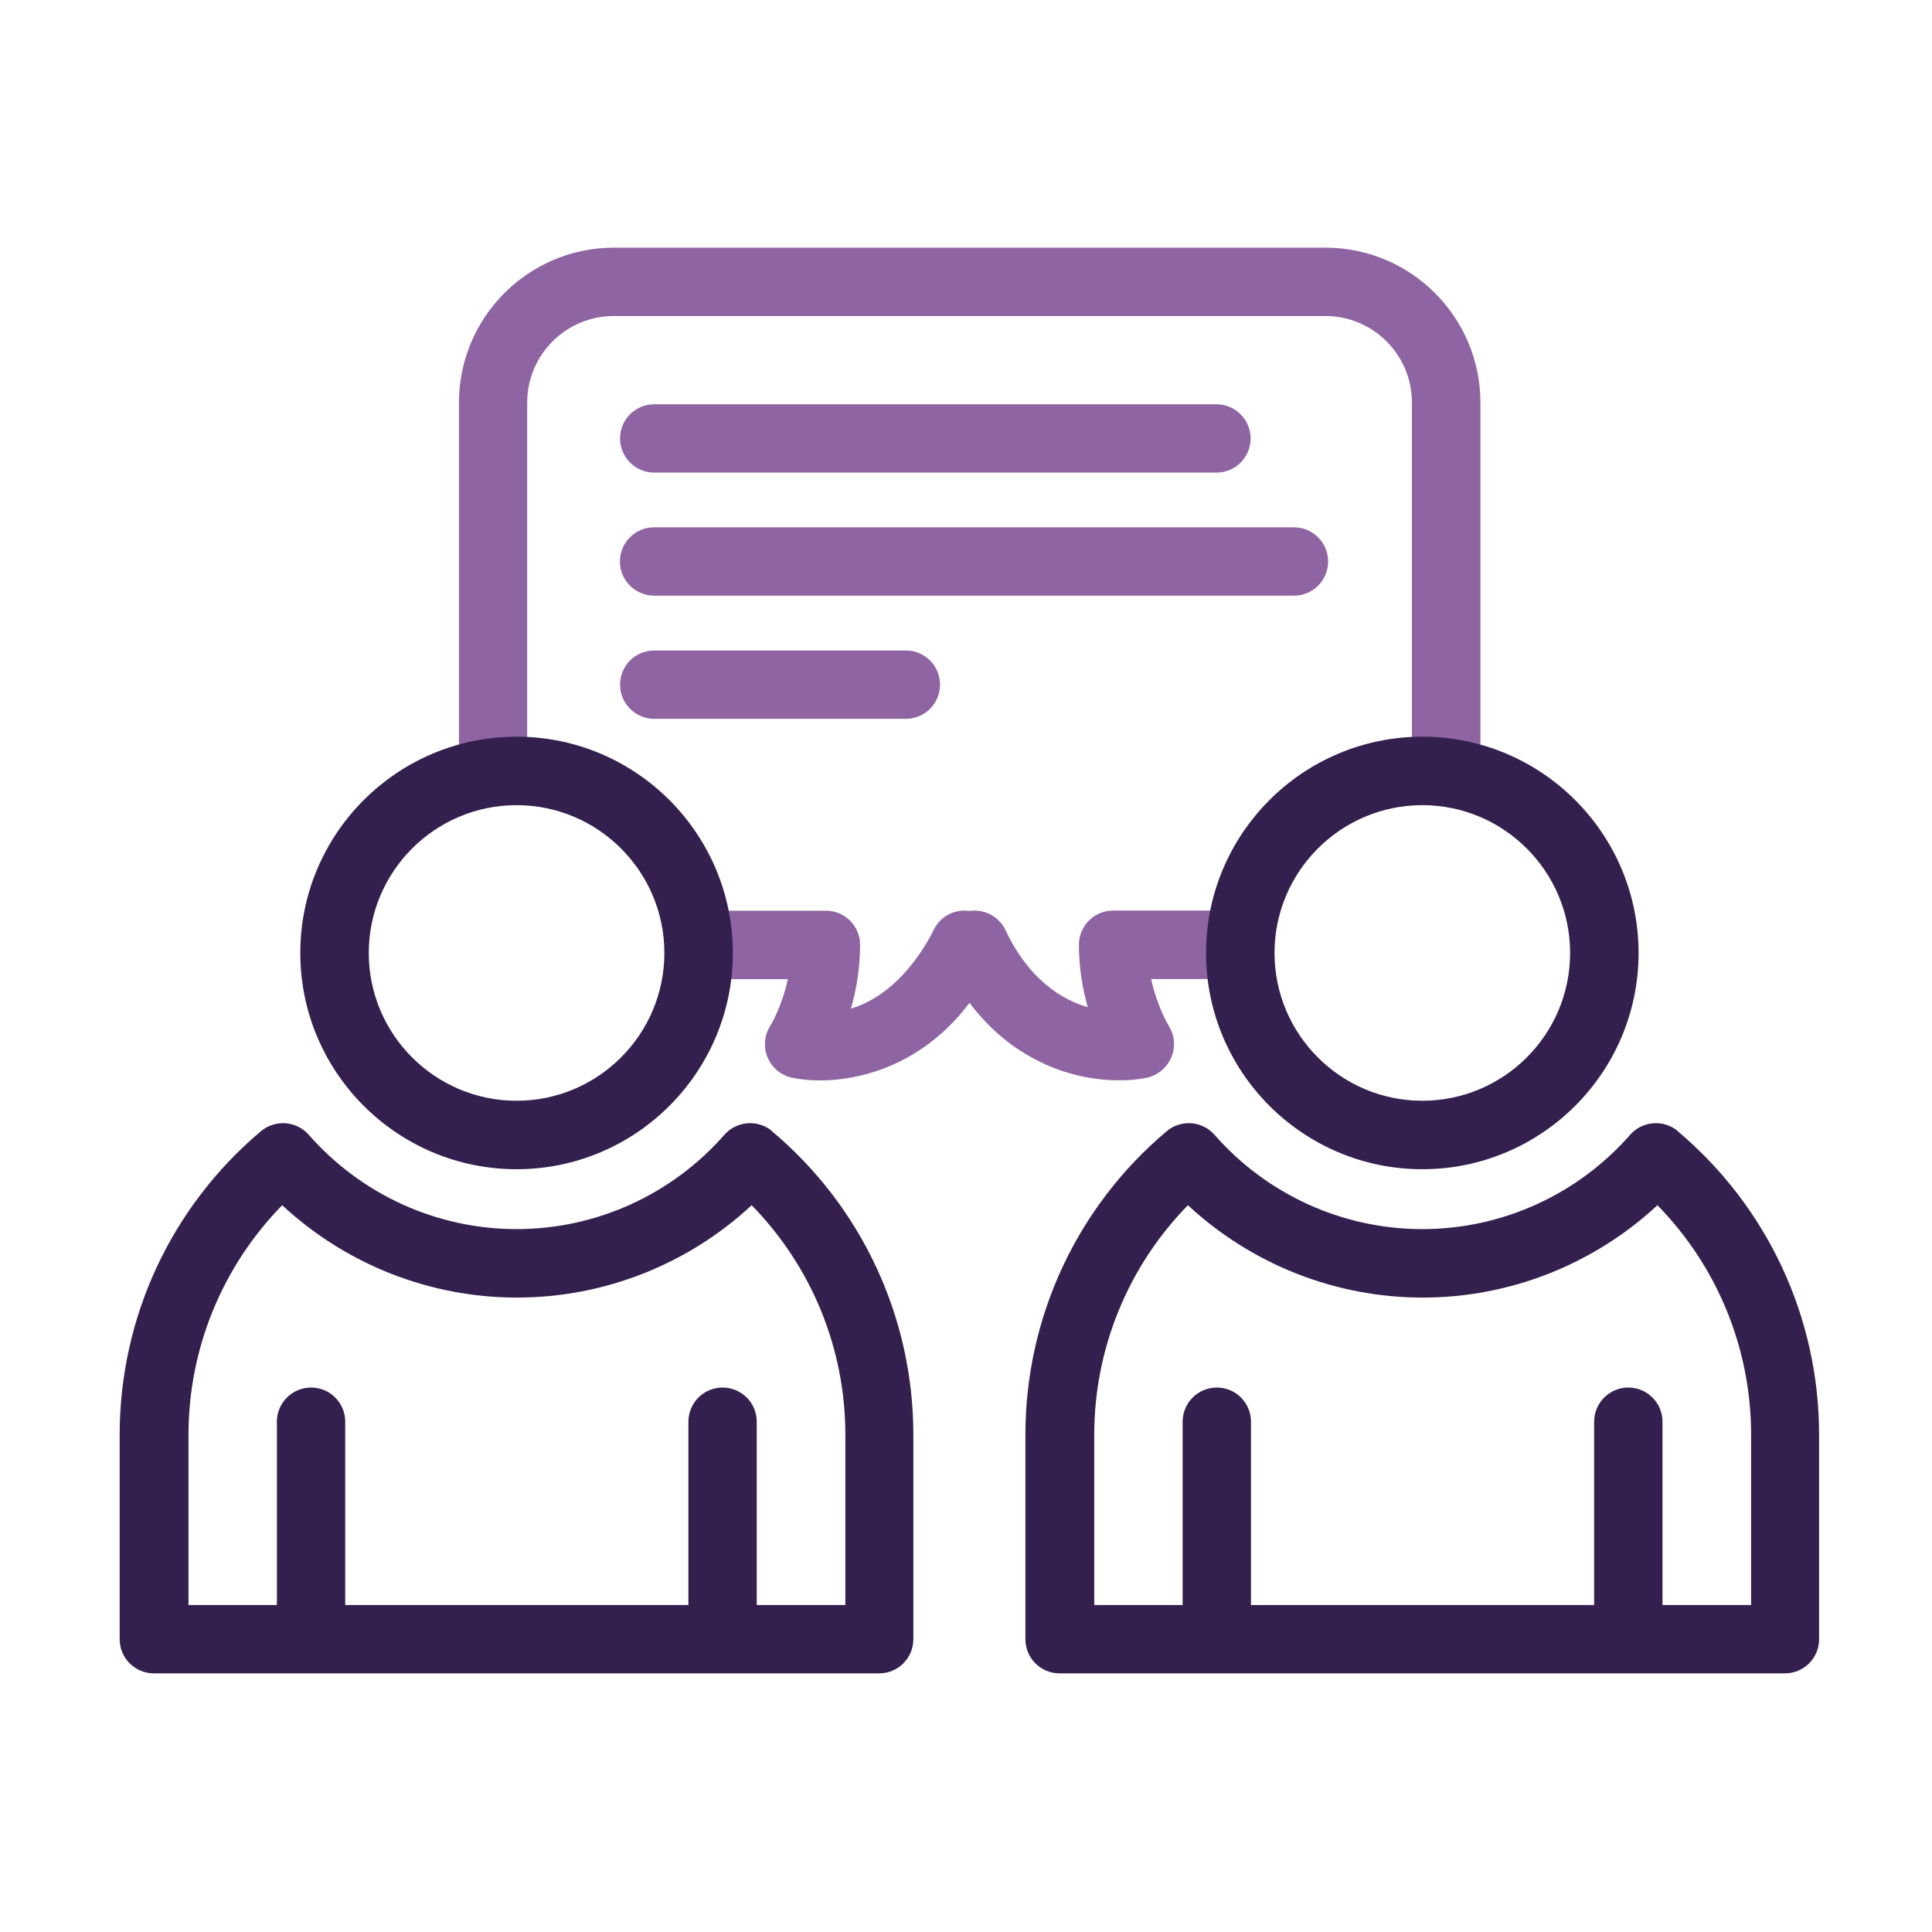
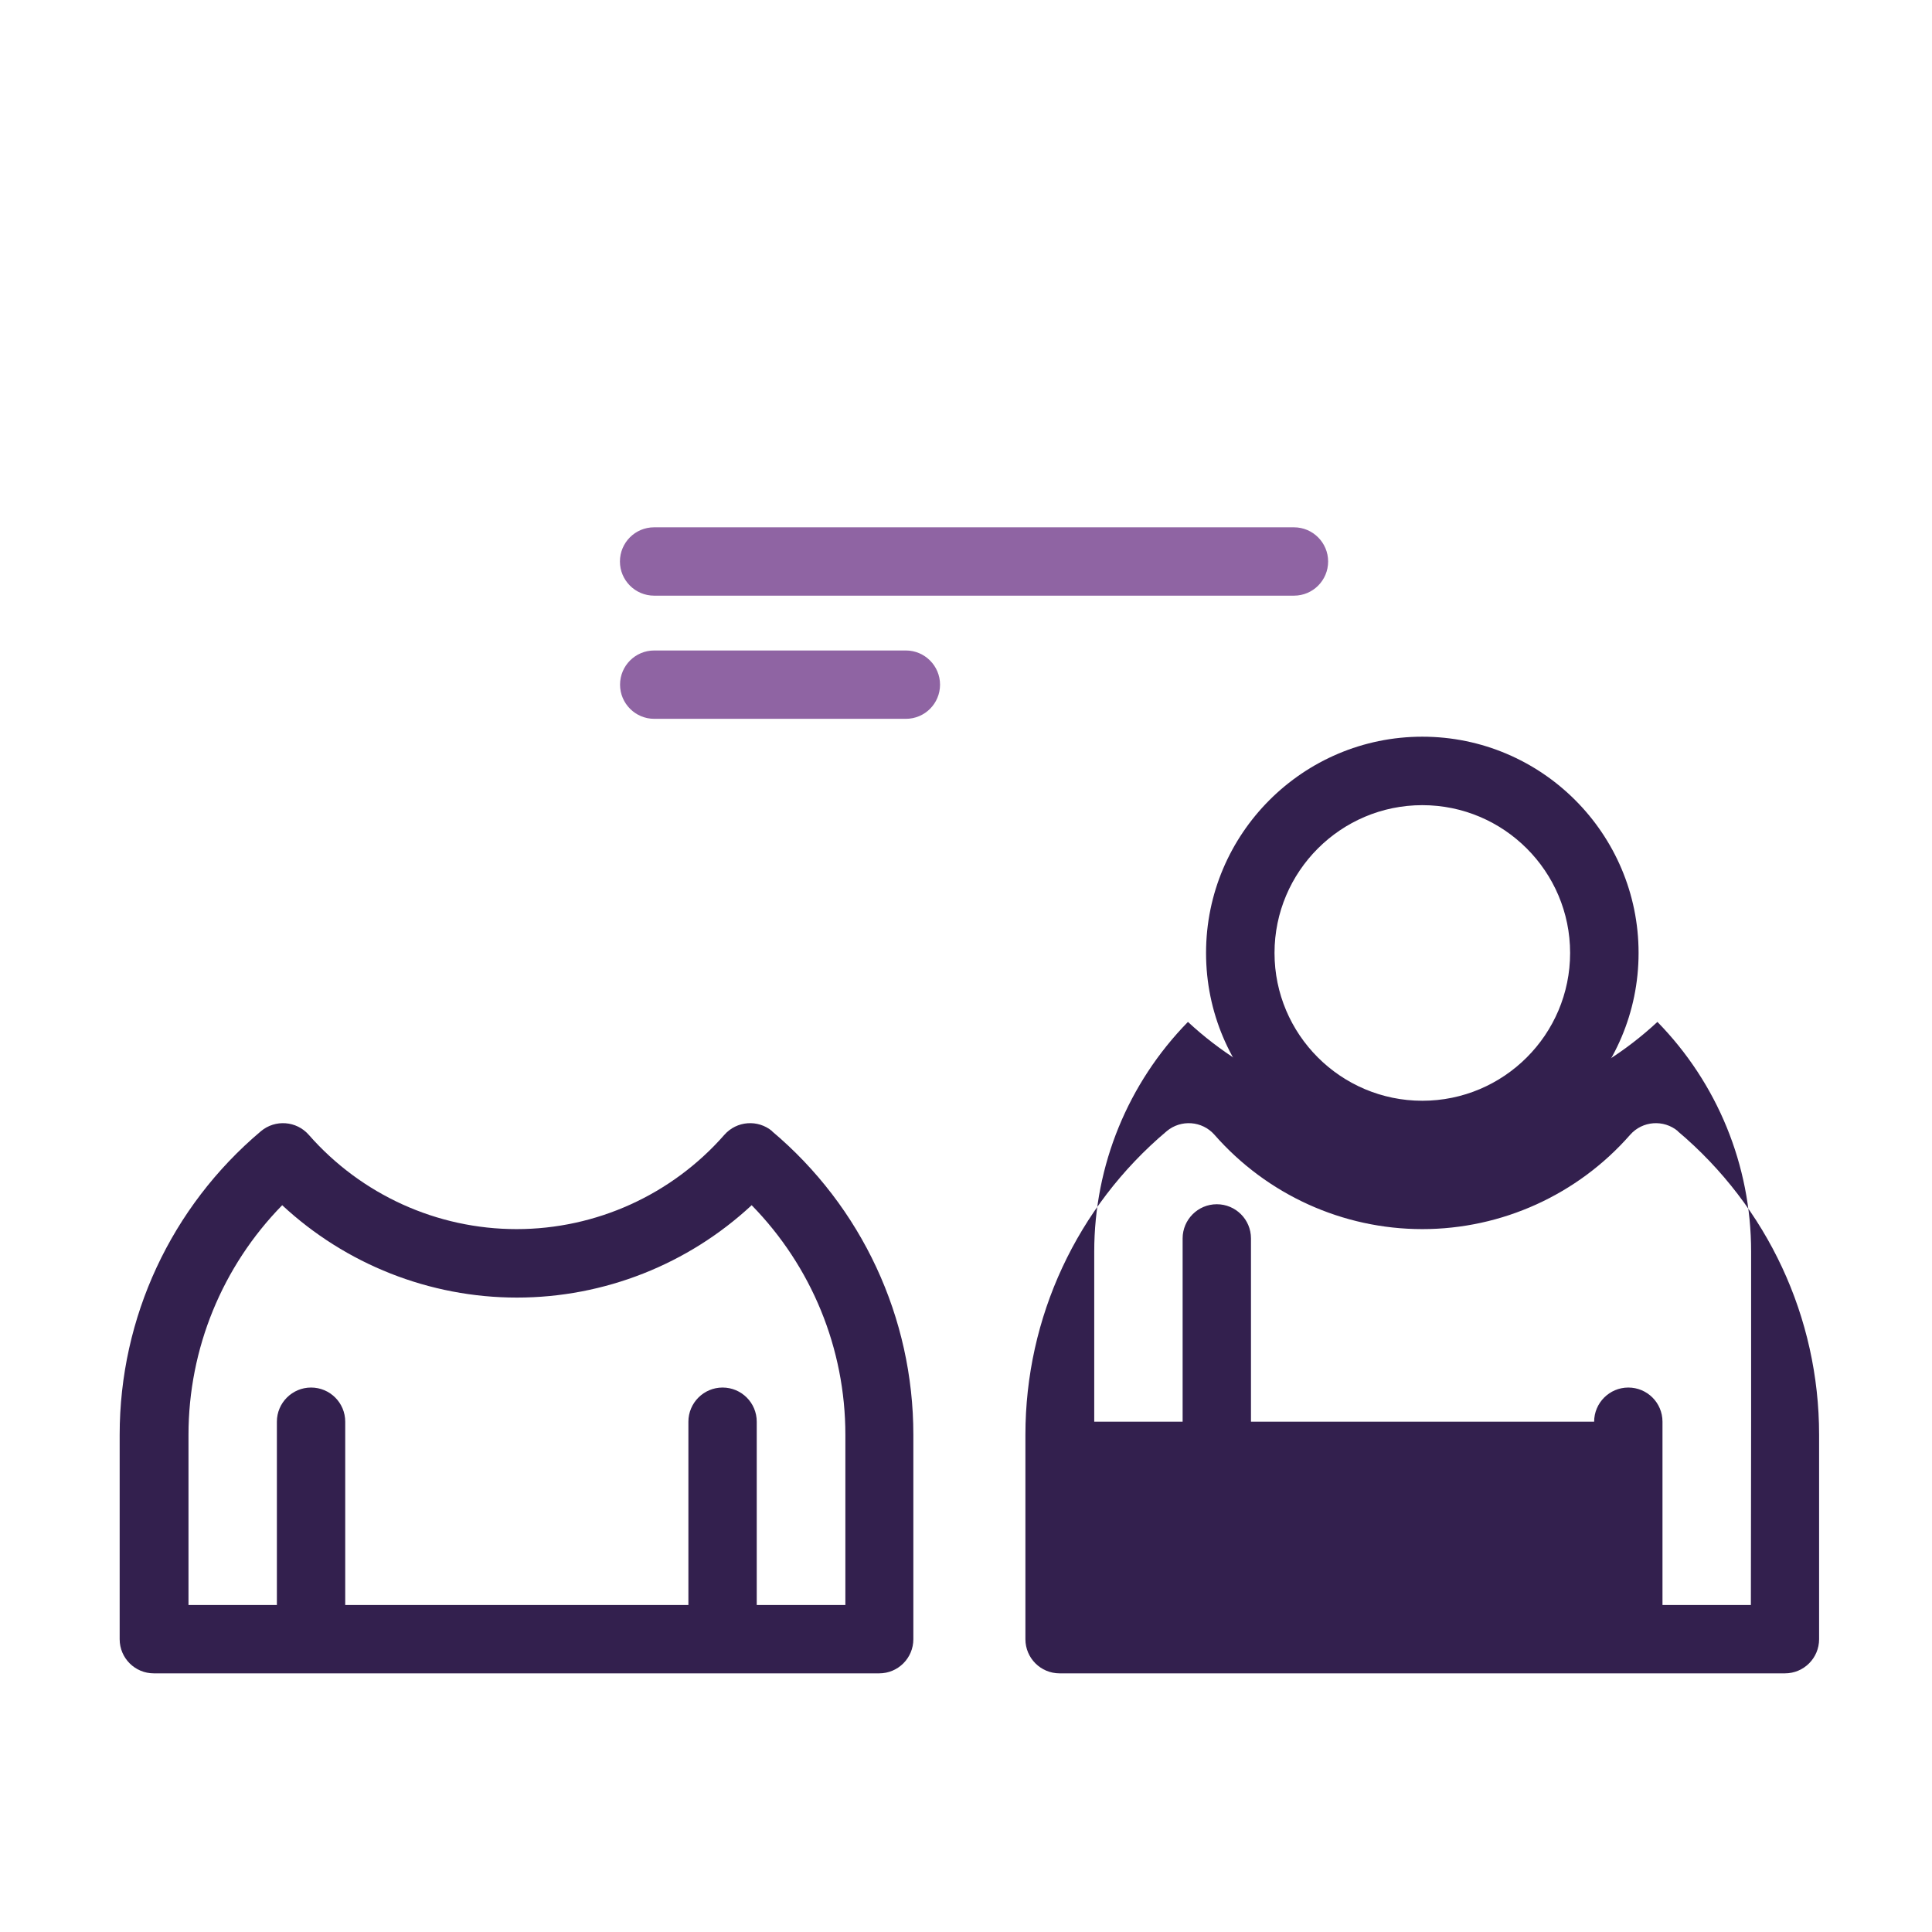
<svg xmlns="http://www.w3.org/2000/svg" id="a" viewBox="0 0 160 160">
-   <path d="m54.18,39.14h46.56c1.57,0,2.83-1.27,2.83-2.83s-1.27-2.83-2.83-2.83h-46.56c-1.57,0-2.83,1.27-2.83,2.83s1.27,2.83,2.83,2.83Z" style="fill:#8f64a3; stroke-width:0px;" />
  <path d="m107.16,43.67h-52.99c-1.57,0-2.83,1.27-2.83,2.83s1.27,2.83,2.83,2.83h52.99c1.57,0,2.83-1.27,2.83-2.83s-1.27-2.83-2.83-2.83Z" style="fill:#8f64a3; stroke-width:0px;" />
  <path d="m75.02,53.87h-20.84c-1.57,0-2.83,1.27-2.83,2.83s1.27,2.83,2.83,2.83h20.84c1.57,0,2.83-1.27,2.83-2.83s-1.27-2.83-2.83-2.83Z" style="fill:#8f64a3; stroke-width:0px;" />
-   <path d="m43.66,63.89v-30.55c0-3.95,3.21-7.17,7.17-7.17h58.93c3.95,0,7.17,3.21,7.17,7.17v30.55c.29-.02.58-.04.87-.04,1.68,0,3.29.29,4.8.79v-31.3c0-7.08-5.76-12.83-12.83-12.83h-58.93c-7.08,0-12.83,5.76-12.83,12.83v31.3c1.51-.51,3.12-.79,4.8-.79.3,0,.58.03.87.04Z" style="fill:#8f64a3; stroke-width:0px;" />
-   <path d="m103.15,75.41h-10.97c-1.57,0-2.83,1.27-2.83,2.84,0,1.93.32,3.69.73,5.16-2.18-.64-4.87-2.29-6.81-6.38-.55-1.15-1.77-1.77-2.98-1.59-1.2-.18-2.43.44-2.98,1.59-.31.65-2.61,5.24-6.84,6.5.43-1.5.76-3.3.76-5.28,0-1.57-1.27-2.83-2.83-2.83h-10.97c.27,1.13.43,2.3.43,3.51,0,.74-.07,1.45-.17,2.16h7.56c-.51,2.31-1.45,3.86-1.46,3.87-.5.78-.58,1.76-.22,2.62.36.86,1.12,1.48,2.03,1.67,3.29.7,9.99.05,14.69-6.2,3.78,5.02,8.83,6.42,12.38,6.42.87,0,1.66-.08,2.31-.22.9-.19,1.65-.82,2.02-1.67.36-.85.29-1.83-.2-2.61-.01-.02-.96-1.57-1.47-3.89h7.56c-.1-.71-.17-1.43-.17-2.16,0-1.21.16-2.38.43-3.51Z" style="fill:#8f64a3; stroke-width:0px;" />
-   <path d="m42.78,96.83c9.88,0,17.91-8.03,17.91-17.91s-8.03-17.91-17.91-17.91-17.91,8.03-17.91,17.91,8.03,17.91,17.91,17.91Zm0-30.15c6.75,0,12.24,5.49,12.24,12.24s-5.49,12.24-12.24,12.24-12.24-5.49-12.24-12.24,5.49-12.24,12.24-12.24Z" style="fill:#33204e; stroke-width:0px;" />
  <path d="m63.95,93.68c-1.18-.99-2.94-.86-3.96.3-4.35,4.96-10.62,7.81-17.21,7.81s-12.86-2.85-17.21-7.81c-1.02-1.16-2.78-1.29-3.96-.3-7.44,6.27-11.7,15.43-11.7,25.14v16.93c0,1.57,1.27,2.83,2.83,2.83h60.07c1.57,0,2.83-1.27,2.83-2.83v-16.93c0-9.71-4.27-18.88-11.71-25.14Zm6.04,39.24h-7.32v-15.18c0-1.57-1.27-2.83-2.83-2.83s-2.83,1.27-2.83,2.83v15.18h-28.42v-15.18c0-1.57-1.27-2.83-2.83-2.83s-2.83,1.27-2.83,2.83v15.18h-7.32v-14.09c0-7.15,2.8-13.95,7.76-19.02,5.26,4.89,12.2,7.65,19.44,7.65s14.18-2.76,19.44-7.65c4.96,5.07,7.76,11.86,7.76,19.02v14.09Z" style="fill:#33204e; stroke-width:0px;" />
  <path d="m117.79,96.83c9.88,0,17.91-8.03,17.91-17.91s-8.03-17.91-17.91-17.91-17.91,8.03-17.91,17.91,8.03,17.91,17.91,17.91Zm0-30.15c6.75,0,12.24,5.49,12.24,12.24s-5.49,12.24-12.24,12.24-12.24-5.49-12.24-12.24,5.49-12.24,12.24-12.24Z" style="fill:#33204e; stroke-width:0px;" />
-   <path d="m138.96,93.68c-1.18-.99-2.94-.86-3.96.3-4.35,4.96-10.62,7.81-17.21,7.81s-12.86-2.85-17.21-7.81c-1.02-1.16-2.78-1.29-3.96-.3-7.44,6.27-11.7,15.43-11.7,25.14v16.93c0,1.57,1.27,2.83,2.83,2.83h60.07c1.57,0,2.83-1.27,2.83-2.83v-16.93c0-9.71-4.27-18.87-11.71-25.14Zm6.04,39.24h-7.32v-15.18c0-1.57-1.27-2.83-2.83-2.83s-2.83,1.27-2.83,2.83v15.18h-28.42v-15.18c0-1.57-1.27-2.83-2.83-2.83s-2.83,1.27-2.83,2.83v15.18h-7.32v-14.09c0-7.15,2.8-13.95,7.76-19.02,5.26,4.89,12.2,7.65,19.44,7.65s14.18-2.76,19.44-7.65c4.96,5.07,7.76,11.86,7.76,19.02v14.09Z" style="fill:#33204e; stroke-width:0px;" />
+   <path d="m138.96,93.68c-1.18-.99-2.94-.86-3.96.3-4.35,4.96-10.62,7.81-17.21,7.81s-12.86-2.85-17.21-7.81c-1.02-1.16-2.78-1.29-3.96-.3-7.44,6.27-11.7,15.43-11.7,25.14v16.93c0,1.57,1.27,2.83,2.83,2.83h60.07c1.57,0,2.83-1.27,2.83-2.83v-16.93c0-9.71-4.27-18.87-11.71-25.14Zm6.04,39.24h-7.32v-15.18c0-1.57-1.27-2.83-2.83-2.83s-2.83,1.27-2.83,2.83h-28.42v-15.18c0-1.57-1.27-2.83-2.83-2.83s-2.83,1.27-2.83,2.83v15.18h-7.32v-14.09c0-7.15,2.8-13.95,7.76-19.02,5.26,4.89,12.2,7.65,19.44,7.65s14.18-2.76,19.44-7.65c4.96,5.07,7.76,11.86,7.76,19.02v14.09Z" style="fill:#33204e; stroke-width:0px;" />
</svg>